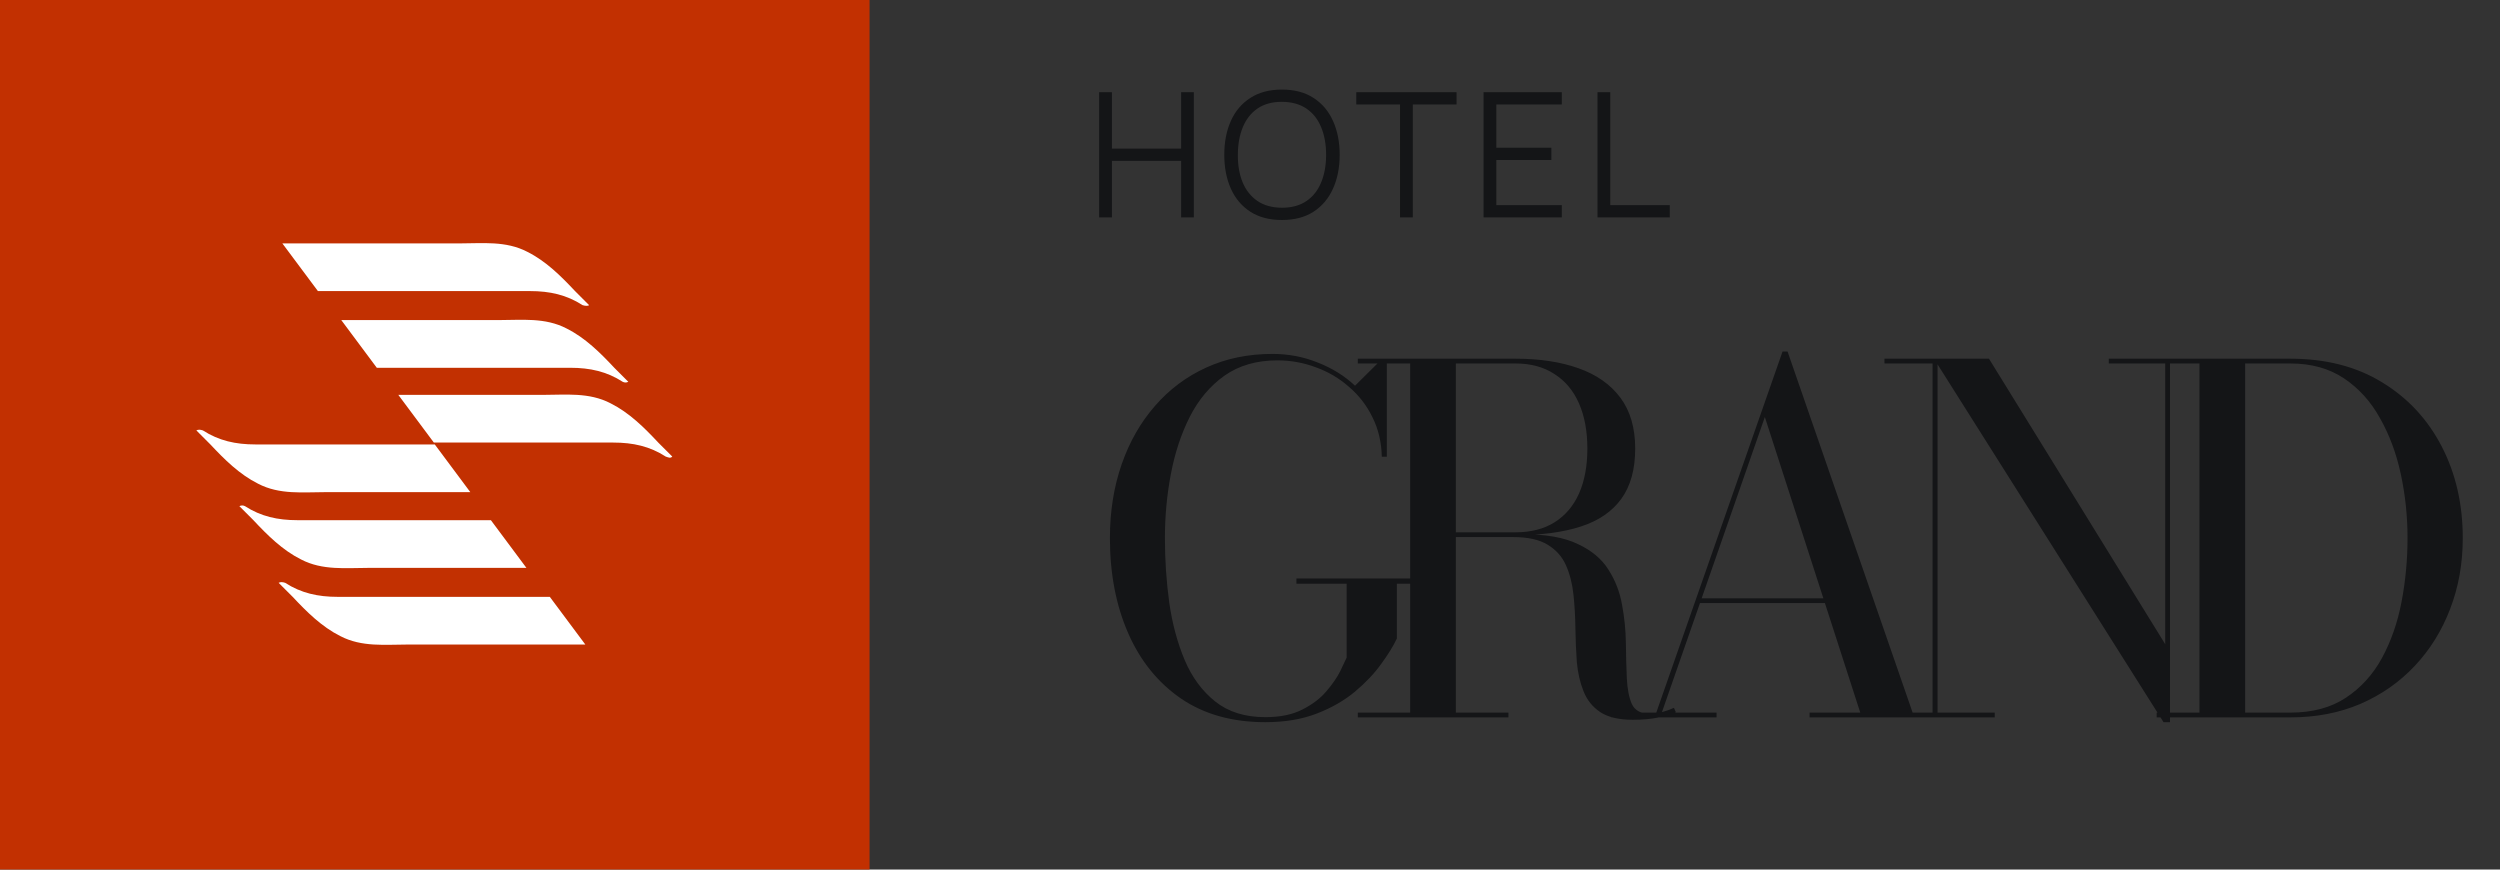
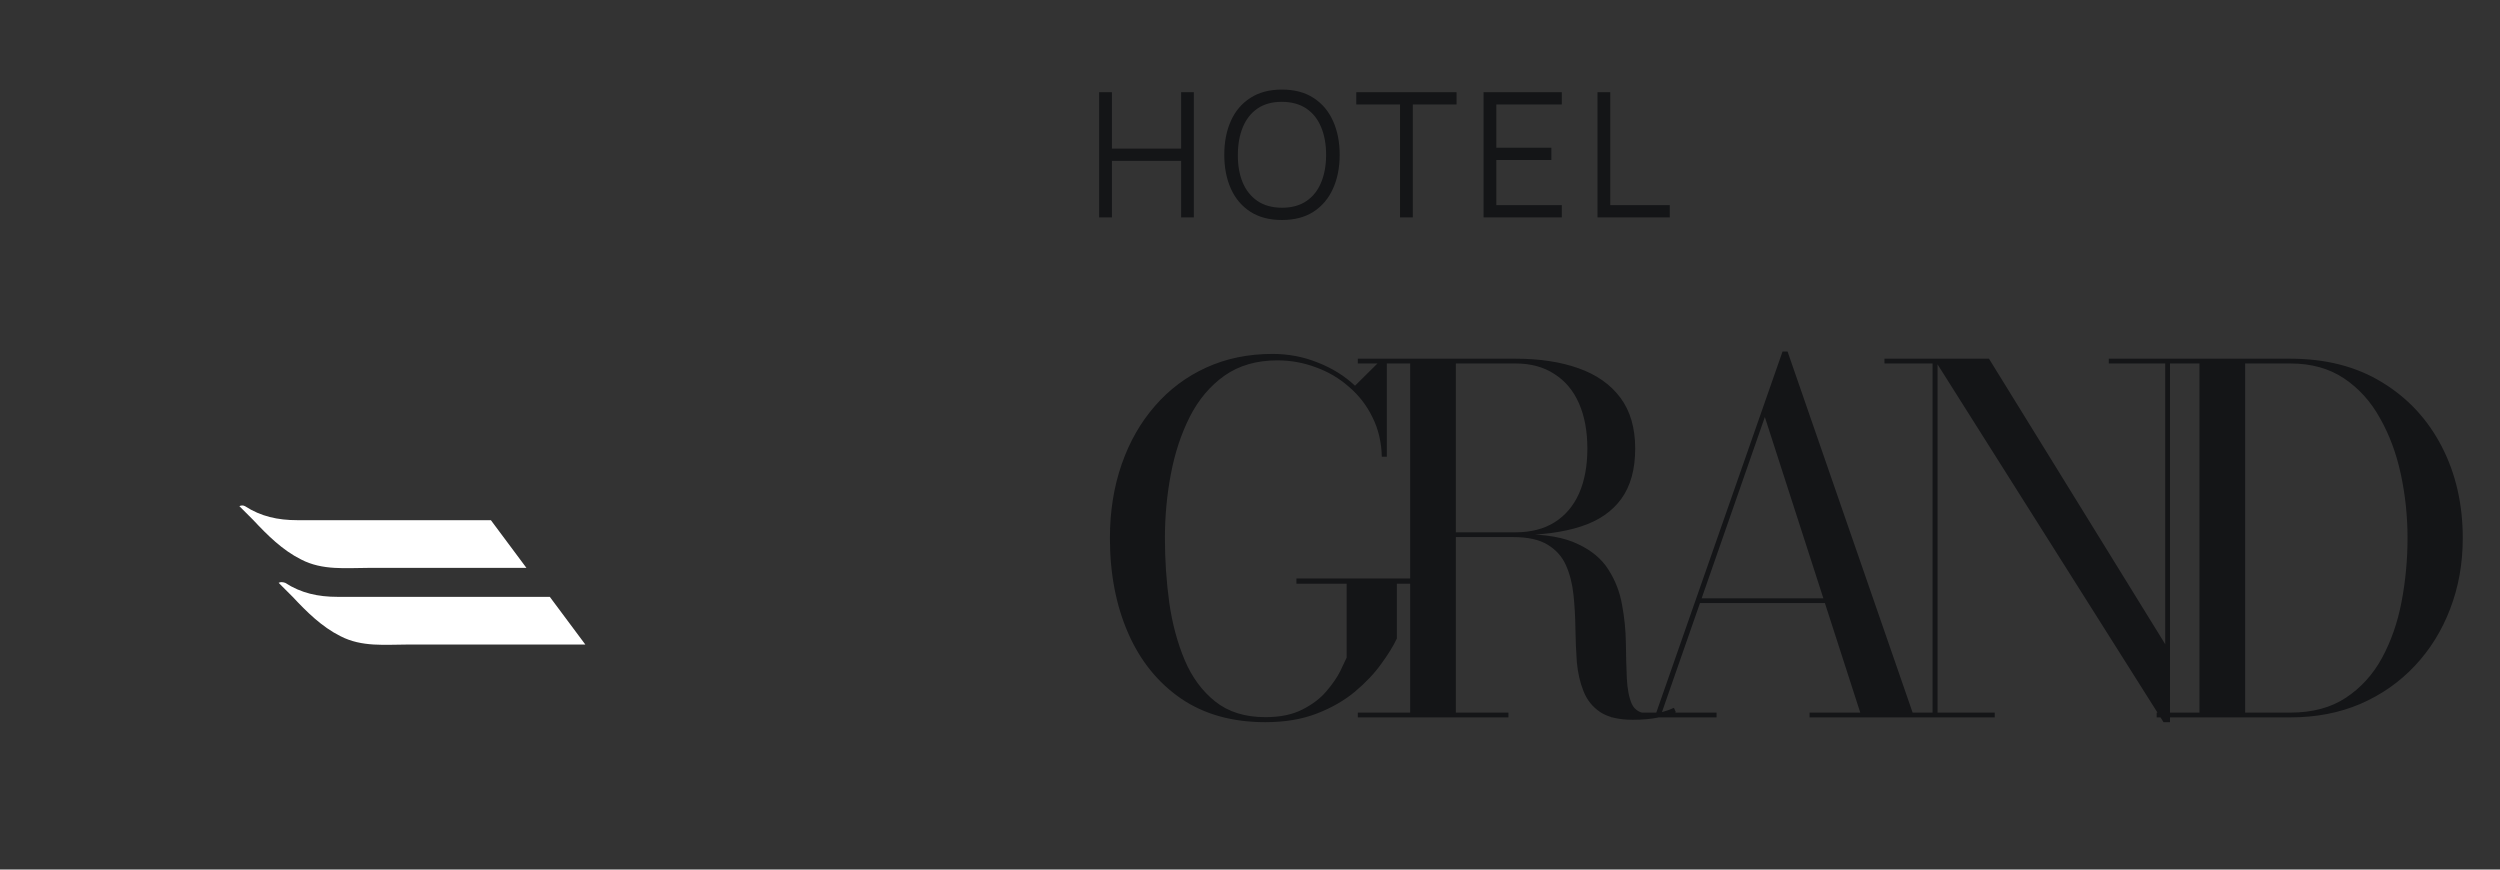
<svg xmlns="http://www.w3.org/2000/svg" width="115" height="40" viewBox="0 0 115 40" fill="none">
  <rect x="0" y="0" width="115" height="40" fill="#333333" stroke="none" />
-   <rect width="40" height="40" fill="#C23001" />
-   <path d="M27.097 14.036C26.882 13.821 26.667 13.606 26.452 13.39C25.806 12.702 25.118 12.014 24.258 11.584C23.269 11.068 22.194 11.197 21.118 11.197C19.484 11.197 15.398 11.197 12.989 11.197L14.624 13.39C17.591 13.39 22.237 13.39 24.387 13.39C25.29 13.39 26.064 13.562 26.796 14.036C26.925 14.079 27.054 14.079 27.097 14.036Z" fill="white" />
-   <path d="M28.903 17.563C28.688 17.348 28.473 17.133 28.258 16.918C27.613 16.23 26.924 15.541 26.064 15.111C25.075 14.595 24 14.724 22.924 14.724C21.505 14.724 18.107 14.724 15.699 14.724L17.333 16.918C20.258 16.918 24.258 16.918 26.236 16.918C27.14 16.918 27.914 17.09 28.645 17.563C28.731 17.606 28.817 17.606 28.903 17.563Z" fill="white" />
-   <path d="M30.925 21.003C30.71 20.788 30.495 20.573 30.28 20.358C29.635 19.67 28.946 18.982 28.086 18.552C27.097 18.036 26.022 18.165 24.946 18.165C23.613 18.165 20.688 18.165 18.323 18.165L19.957 20.358C22.796 20.358 26.409 20.358 28.215 20.358C29.119 20.358 29.893 20.53 30.624 21.003C30.753 21.047 30.839 21.09 30.925 21.003Z" fill="white" />
  <path d="M12.817 26.81C13.032 27.025 13.248 27.24 13.463 27.455C14.108 28.143 14.796 28.831 15.656 29.261C16.645 29.777 17.721 29.648 18.796 29.648H26.925L25.291 27.455C22.323 27.455 17.678 27.455 15.527 27.455C14.624 27.455 13.85 27.283 13.118 26.81C12.989 26.767 12.903 26.767 12.817 26.81Z" fill="white" />
  <path d="M11.011 23.283C11.226 23.498 11.441 23.713 11.656 23.928C12.301 24.617 12.989 25.305 13.849 25.735C14.839 26.251 15.914 26.122 16.989 26.122H24.215L22.581 23.928C19.656 23.928 15.656 23.928 13.677 23.928C12.774 23.928 12 23.756 11.269 23.283C11.183 23.24 11.097 23.24 11.011 23.283Z" fill="white" />
-   <path d="M9.032 19.799C9.247 20.014 9.462 20.229 9.677 20.444C10.322 21.132 11.011 21.82 11.871 22.25C12.86 22.767 13.935 22.638 15.011 22.638H21.634L20 20.444C17.161 20.444 13.548 20.444 11.742 20.444C10.839 20.444 10.065 20.272 9.333 19.799C9.204 19.756 9.118 19.756 9.032 19.799Z" fill="white" />
  <path d="M59.636 26.609H65.576V26.851H64.256V29.37C64.095 29.715 63.853 30.107 63.53 30.547C63.215 30.987 62.811 31.412 62.32 31.823C61.836 32.226 61.253 32.56 60.571 32.824C59.889 33.088 59.101 33.22 58.206 33.22C56.681 33.22 55.386 32.857 54.323 32.131C53.26 31.398 52.449 30.393 51.892 29.117C51.335 27.841 51.056 26.385 51.056 24.75C51.056 23.525 51.236 22.396 51.595 21.362C51.954 20.328 52.464 19.433 53.124 18.678C53.784 17.915 54.572 17.325 55.489 16.907C56.406 16.489 57.421 16.28 58.536 16.28C59.269 16.28 59.962 16.412 60.615 16.676C61.275 16.933 61.847 17.288 62.331 17.743L63.585 16.5H63.794V21.01H63.563C63.548 20.343 63.405 19.738 63.134 19.195C62.87 18.652 62.511 18.187 62.056 17.798C61.609 17.402 61.099 17.101 60.527 16.896C59.962 16.683 59.372 16.577 58.756 16.577C57.803 16.577 56.992 16.812 56.325 17.281C55.665 17.75 55.133 18.381 54.73 19.173C54.334 19.958 54.044 20.834 53.861 21.802C53.678 22.763 53.586 23.745 53.586 24.75C53.586 25.747 53.652 26.734 53.784 27.709C53.923 28.684 54.162 29.572 54.499 30.371C54.836 31.163 55.306 31.797 55.907 32.274C56.508 32.751 57.275 32.989 58.206 32.989C58.888 32.989 59.456 32.872 59.911 32.637C60.373 32.402 60.74 32.124 61.011 31.801C61.29 31.478 61.502 31.17 61.649 30.877C61.796 30.576 61.895 30.367 61.946 30.25V26.851H59.636V26.609ZM66.419 24.618V24.486H69.719C70.423 24.486 71.021 24.332 71.512 24.024C72.003 23.716 72.377 23.276 72.634 22.704C72.891 22.125 73.019 21.435 73.019 20.636C73.019 19.837 72.891 19.144 72.634 18.557C72.377 17.97 72 17.519 71.501 17.204C71.01 16.881 70.416 16.72 69.719 16.72H62.459V16.5H69.719C70.826 16.5 71.791 16.647 72.612 16.94C73.441 17.233 74.082 17.684 74.537 18.293C74.992 18.902 75.219 19.683 75.219 20.636C75.219 21.589 75.006 22.359 74.581 22.946C74.156 23.533 73.532 23.958 72.711 24.222C71.897 24.486 70.9 24.618 69.719 24.618H66.419ZM62.459 33V32.78H69.389V33H62.459ZM64.868 32.879V16.654H66.969V32.879H64.868ZM75.109 33.11C74.471 33.11 73.972 32.993 73.613 32.758C73.261 32.523 73.004 32.204 72.843 31.801C72.682 31.398 72.579 30.95 72.535 30.459C72.498 29.96 72.476 29.443 72.469 28.908C72.462 28.373 72.432 27.859 72.381 27.368C72.33 26.869 72.216 26.418 72.04 26.015C71.864 25.612 71.582 25.293 71.193 25.058C70.812 24.823 70.284 24.706 69.609 24.706H66.419V24.574H70.049C71.112 24.574 71.956 24.724 72.579 25.025C73.21 25.318 73.679 25.711 73.987 26.202C74.302 26.693 74.511 27.232 74.614 27.819C74.724 28.406 74.783 28.992 74.79 29.579C74.797 30.166 74.812 30.705 74.834 31.196C74.856 31.687 74.933 32.083 75.065 32.384C75.204 32.677 75.465 32.824 75.846 32.824C76.081 32.824 76.293 32.798 76.484 32.747C76.675 32.696 76.847 32.633 77.001 32.56L77.089 32.758C76.913 32.853 76.653 32.934 76.308 33C75.971 33.073 75.571 33.11 75.109 33.11ZM78.147 27.742V27.522H85.209V27.742H78.147ZM82.228 16.17L87.981 32.78H89.62V33H83.24V32.78H85.572L81.183 19.184L76.442 32.78H78.961V33H74.121V32.78H76.189L81.997 16.17H82.228ZM89.127 16.5V32.78H91.757V33H86.686V32.78H88.897V16.72H86.686V16.5H89.127ZM102.14 16.5V16.72H99.82V33.22H99.522L88.963 16.5H91.493L99.6 29.634V16.72H97.004V16.5H102.14ZM105.356 16.5C106.991 16.5 108.399 16.863 109.58 17.589C110.761 18.308 111.674 19.29 112.319 20.537C112.964 21.784 113.287 23.188 113.287 24.75C113.287 25.923 113.093 27.012 112.704 28.017C112.323 29.014 111.78 29.887 111.076 30.635C110.372 31.383 109.536 31.966 108.568 32.384C107.6 32.795 106.529 33 105.356 33H99.207V32.78H101.176V16.72H99.207V16.5H105.356ZM103.277 32.78H105.356C106.368 32.78 107.219 32.553 107.908 32.098C108.597 31.643 109.151 31.035 109.569 30.272C109.987 29.502 110.288 28.64 110.471 27.687C110.654 26.726 110.746 25.747 110.746 24.75C110.746 23.745 110.643 22.766 110.438 21.813C110.233 20.86 109.914 20.002 109.481 19.239C109.056 18.469 108.502 17.857 107.82 17.402C107.138 16.947 106.317 16.72 105.356 16.72H103.277V32.78Z" fill="#141517" />
  <path d="M50.56 10V4.24H51.148V6.836H54.332V4.24H54.916V10H54.332V7.4H51.148V10H50.56ZM58.969 10.12C58.395 10.12 57.911 9.993 57.517 9.74C57.122 9.484 56.823 9.131 56.621 8.68C56.418 8.229 56.317 7.709 56.317 7.12C56.317 6.531 56.418 6.011 56.621 5.56C56.823 5.109 57.122 4.757 57.517 4.504C57.911 4.248 58.395 4.12 58.969 4.12C59.545 4.12 60.029 4.248 60.421 4.504C60.815 4.757 61.114 5.109 61.317 5.56C61.522 6.011 61.625 6.531 61.625 7.12C61.625 7.709 61.522 8.229 61.317 8.68C61.114 9.131 60.815 9.484 60.421 9.74C60.029 9.993 59.545 10.12 58.969 10.12ZM58.969 9.556C59.419 9.556 59.795 9.453 60.097 9.248C60.398 9.043 60.623 8.757 60.773 8.392C60.925 8.024 61.001 7.6 61.001 7.12C61.001 6.64 60.925 6.217 60.773 5.852C60.623 5.487 60.398 5.201 60.097 4.996C59.795 4.791 59.419 4.687 58.969 4.684C58.518 4.684 58.143 4.787 57.845 4.992C57.546 5.197 57.321 5.484 57.169 5.852C57.019 6.217 56.943 6.64 56.941 7.12C56.938 7.6 57.011 8.023 57.161 8.388C57.313 8.751 57.539 9.036 57.841 9.244C58.142 9.449 58.518 9.553 58.969 9.556ZM64.401 10V4.804H62.389V4.24H67.001V4.804H64.989V10H64.401ZM68.243 10V4.24H71.843V4.804H68.831V6.796H71.363V7.36H68.831V9.436H71.843V10H68.243ZM73.485 10V4.24H74.073V9.436H76.809V10H73.485Z" fill="#141517" />
</svg>